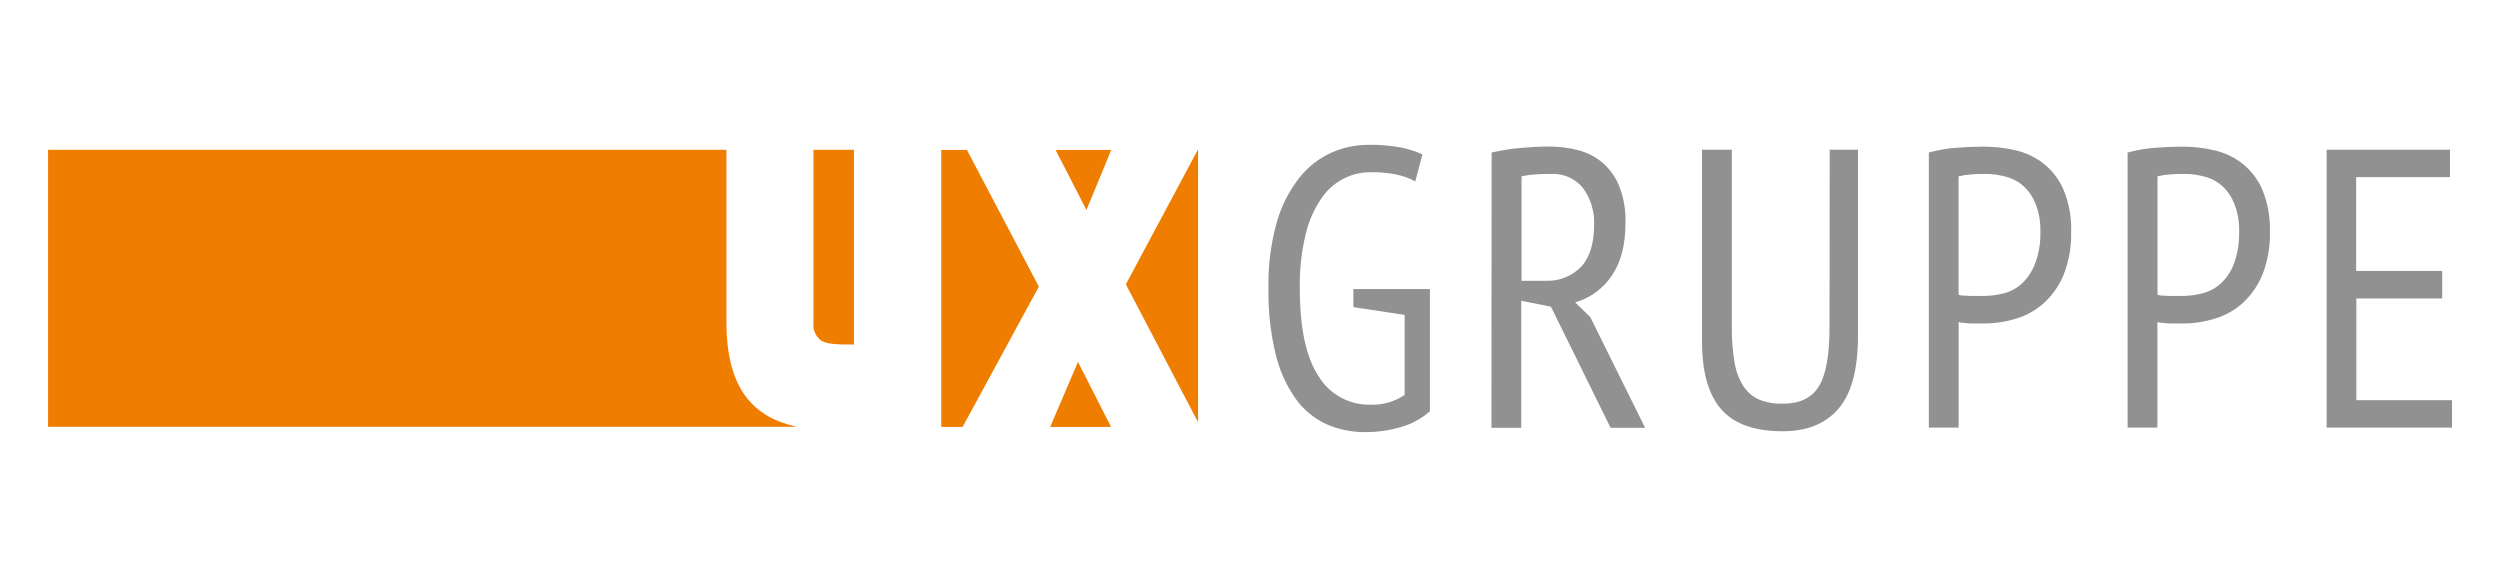
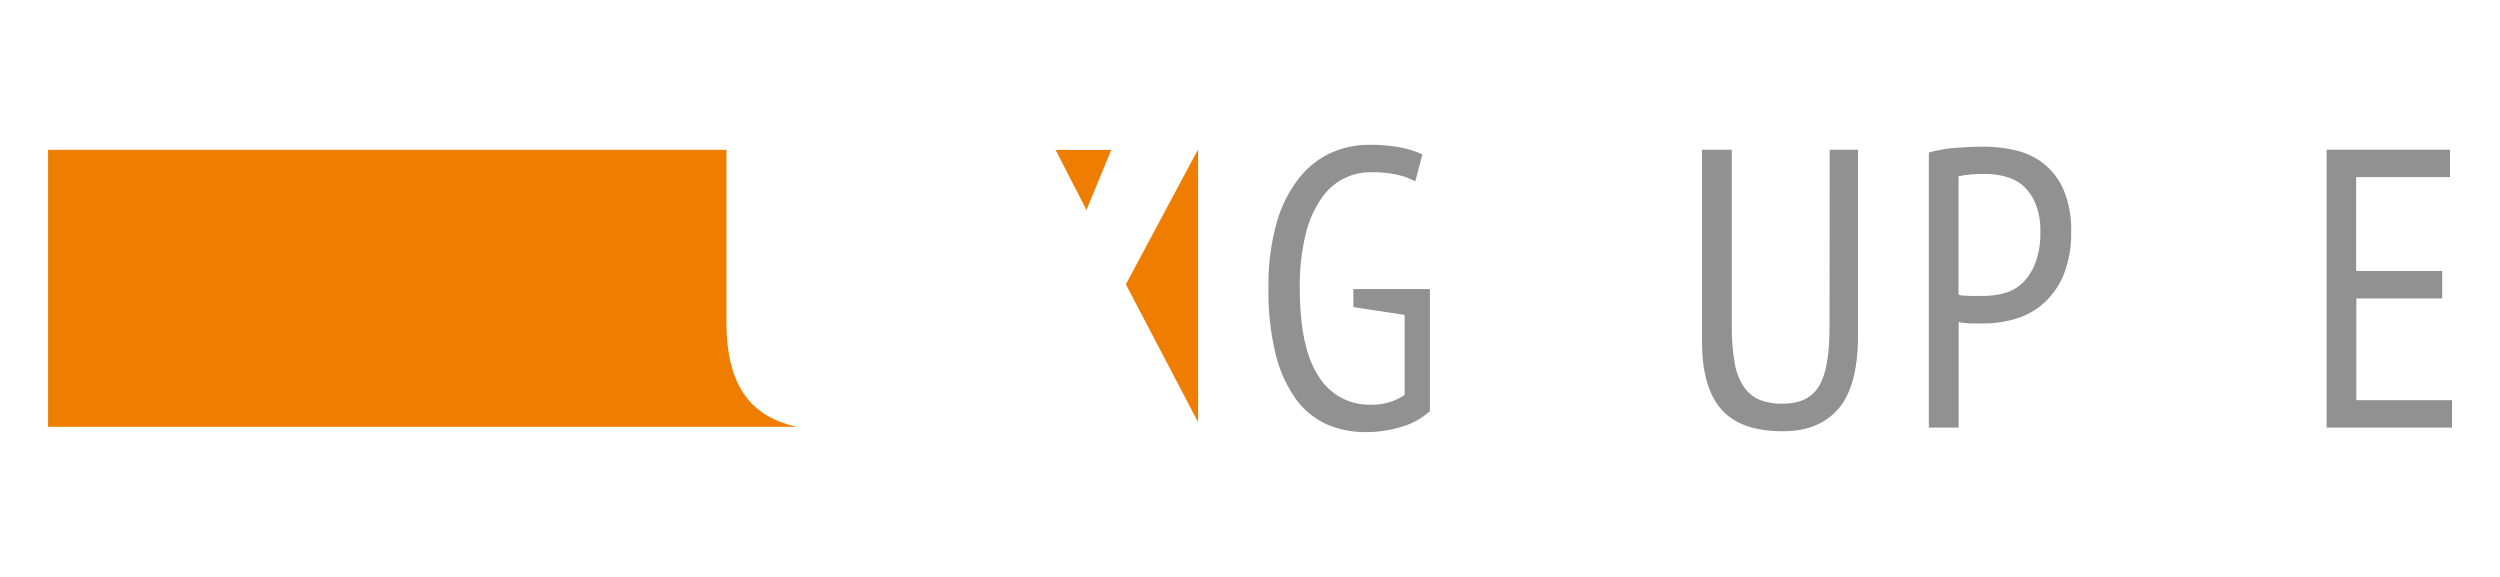
<svg xmlns="http://www.w3.org/2000/svg" id="uuid-a53d5572-4511-457c-82b6-3db10291b374" data-name="Ebene 1" width="260" height="60" viewBox="0 0 260 60">
  <defs>
    <style>
      .uuid-0fade50a-e95d-48e5-80ba-8f5477a5361a {
        fill: #929191;
      }

      .uuid-06df3f2d-1c60-4dfa-b4e8-11629c6590fe {
        fill: #ef7d00;
      }
    </style>
  </defs>
  <path class="uuid-06df3f2d-1c60-4dfa-b4e8-11629c6590fe" d="M75.55,33.52V15.58H5v28.81h77.87c-4.39-.98-7.32-3.79-7.32-10.88Z" />
-   <path class="uuid-06df3f2d-1c60-4dfa-b4e8-11629c6590fe" d="M85.25,35.29c.54.54,1.89.54,3.56.54V15.58h-4.21v18.01c-.07.64.17,1.27.65,1.7Z" />
  <polygon class="uuid-06df3f2d-1c60-4dfa-b4e8-11629c6590fe" points="115.57 15.59 109.78 15.59 112.99 21.84 115.57 15.59" />
-   <polygon class="uuid-06df3f2d-1c60-4dfa-b4e8-11629c6590fe" points="100.56 15.59 97.89 15.59 97.89 44.4 100.11 44.4 108.04 29.81 100.56 15.59" />
  <polygon class="uuid-06df3f2d-1c60-4dfa-b4e8-11629c6590fe" points="124.6 43.91 124.6 15.59 124.57 15.59 117.09 29.57 124.6 43.91" />
-   <polygon class="uuid-06df3f2d-1c60-4dfa-b4e8-11629c6590fe" points="112.11 37.64 109.22 44.4 115.55 44.4 112.11 37.64" />
  <path class="uuid-0fade50a-e95d-48e5-80ba-8f5477a5361a" d="M140.74,30.06h7.97v12.71c-.86.76-1.87,1.32-2.98,1.63-1.19.36-2.43.54-3.67.54-1.44.02-2.87-.27-4.19-.86-1.28-.61-2.39-1.54-3.19-2.71-.97-1.41-1.66-2.98-2.04-4.65-.52-2.2-.76-4.46-.72-6.72-.05-2.32.24-4.64.86-6.87.47-1.68,1.27-3.25,2.34-4.63.89-1.13,2.03-2.03,3.34-2.62,1.22-.54,2.53-.82,3.86-.82,1.11-.02,2.23.07,3.32.27.79.15,1.56.39,2.29.73l-.74,2.8c-.62-.33-1.27-.56-1.96-.71-.86-.17-1.74-.25-2.62-.24-2.05-.03-3.98.97-5.14,2.66-.79,1.13-1.35,2.4-1.67,3.74-.45,1.86-.66,3.78-.62,5.69,0,4.13.65,7.18,1.96,9.14,1.14,1.88,3.19,3,5.39,2.95,1.26.05,2.51-.31,3.55-1.02v-8.32l-5.33-.81v-1.87Z" />
-   <path class="uuid-0fade50a-e95d-48e5-80ba-8f5477a5361a" d="M155.15,15.86c.99-.23,1.99-.39,2.99-.47,1.08-.1,2.08-.15,2.99-.15,1.03,0,2.06.13,3.05.39.93.25,1.79.7,2.52,1.32.75.67,1.34,1.5,1.71,2.44.47,1.21.68,2.5.64,3.8,0,2.28-.48,4.11-1.43,5.49-.9,1.34-2.25,2.32-3.8,2.77l1.57,1.53,5.7,11.51h-3.59l-6.2-12.59-3.09-.62v13.21h-3.1l.02-28.62ZM158.24,29.2h2.48c1.39.07,2.74-.46,3.71-1.45.9-.96,1.36-2.43,1.36-4.41.05-1.34-.35-2.67-1.14-3.76-.81-1.02-2.07-1.57-3.36-1.49-.54,0-1.12,0-1.71.06-.45.02-.9.09-1.34.19v10.86Z" />
  <path class="uuid-0fade50a-e95d-48e5-80ba-8f5477a5361a" d="M190.27,15.57h2.96v19.36c0,3.49-.68,6.02-2.04,7.59-1.36,1.57-3.3,2.34-5.8,2.33-2.92,0-5.04-.76-6.37-2.27-1.33-1.51-2-3.84-2.01-6.98V15.57h3.1v18.41c-.02,1.26.08,2.51.29,3.75.14.88.46,1.73.95,2.48.4.6.96,1.08,1.63,1.36.78.3,1.6.44,2.44.41,1.82,0,3.07-.63,3.8-1.9s1.05-3.3,1.05-6.11l.02-18.41Z" />
  <path class="uuid-0fade50a-e95d-48e5-80ba-8f5477a5361a" d="M200.59,15.86c.92-.25,1.86-.42,2.81-.49.99-.08,1.97-.12,2.93-.12,1.1,0,2.19.13,3.25.37,1.06.24,2.05.7,2.91,1.36.91.72,1.64,1.65,2.1,2.71.59,1.4.86,2.91.81,4.42.04,1.51-.22,3.01-.76,4.41-.45,1.12-1.14,2.13-2.02,2.95-.83.76-1.82,1.32-2.89,1.65-1.09.34-2.22.52-3.36.52h-1.33c-.28,0-.54-.03-.8-.06-.18-.01-.36-.04-.54-.09v10.98h-3.1V15.86ZM206.5,18.09c-.54,0-1.08,0-1.59.06-.41.03-.82.09-1.22.19v12.3c.17.07.36.11.54.1l.73.04h1.26c.74,0,1.48-.09,2.2-.28.71-.19,1.36-.55,1.9-1.05.59-.58,1.05-1.28,1.34-2.06.38-1.04.57-2.14.54-3.25.03-.99-.13-1.97-.48-2.89-.27-.7-.69-1.34-1.24-1.86-.51-.47-1.13-.81-1.8-.99-.71-.21-1.45-.31-2.19-.31h0Z" />
-   <path class="uuid-0fade50a-e95d-48e5-80ba-8f5477a5361a" d="M221.28,15.86c.92-.25,1.86-.42,2.8-.49.99-.08,1.97-.12,2.93-.12,1.1,0,2.19.13,3.25.37,1.06.24,2.05.7,2.91,1.36.91.72,1.64,1.65,2.1,2.71.58,1.4.85,2.91.8,4.42.04,1.51-.22,3.01-.76,4.41-.45,1.12-1.14,2.13-2.02,2.95-.83.76-1.82,1.32-2.89,1.65-1.09.34-2.22.52-3.36.52h-1.33c-.28,0-.54-.03-.8-.06-.18-.01-.36-.04-.54-.09v10.98h-3.1V15.86ZM227.18,18.09c-.54,0-1.08,0-1.59.06-.41.03-.82.09-1.21.19v12.3c.16.07.33.11.51.1l.73.04h1.26c.75,0,1.5-.09,2.23-.29.71-.19,1.36-.55,1.9-1.05.6-.58,1.06-1.28,1.34-2.06.37-1.04.54-2.15.52-3.25.03-.99-.13-1.97-.48-2.89-.27-.7-.69-1.34-1.24-1.86-.51-.47-1.13-.81-1.8-.99-.71-.2-1.44-.31-2.17-.3Z" />
  <path class="uuid-0fade50a-e95d-48e5-80ba-8f5477a5361a" d="M241.96,15.57h12.84v2.85h-9.76v9.76h8.95v2.86h-8.93v10.58h9.95v2.85h-13.04V15.57Z" />
</svg>